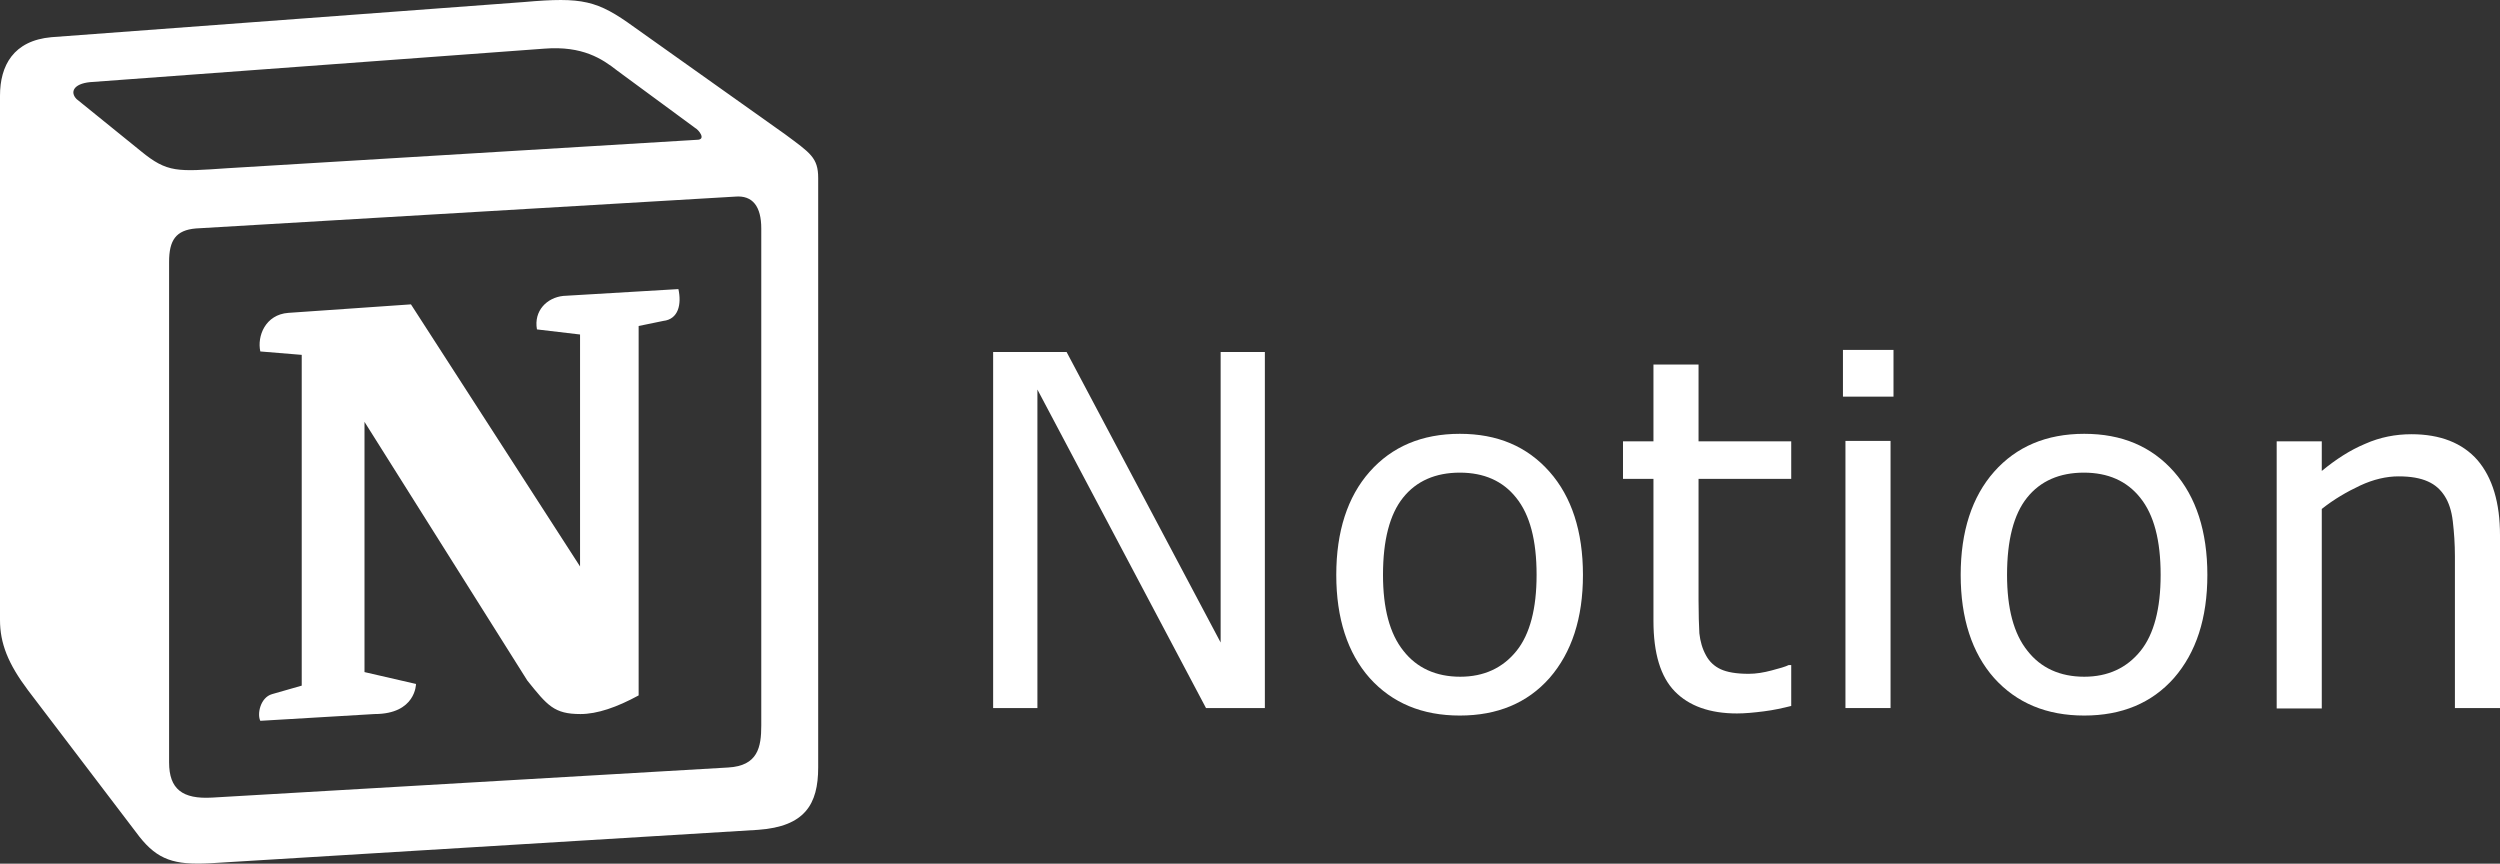
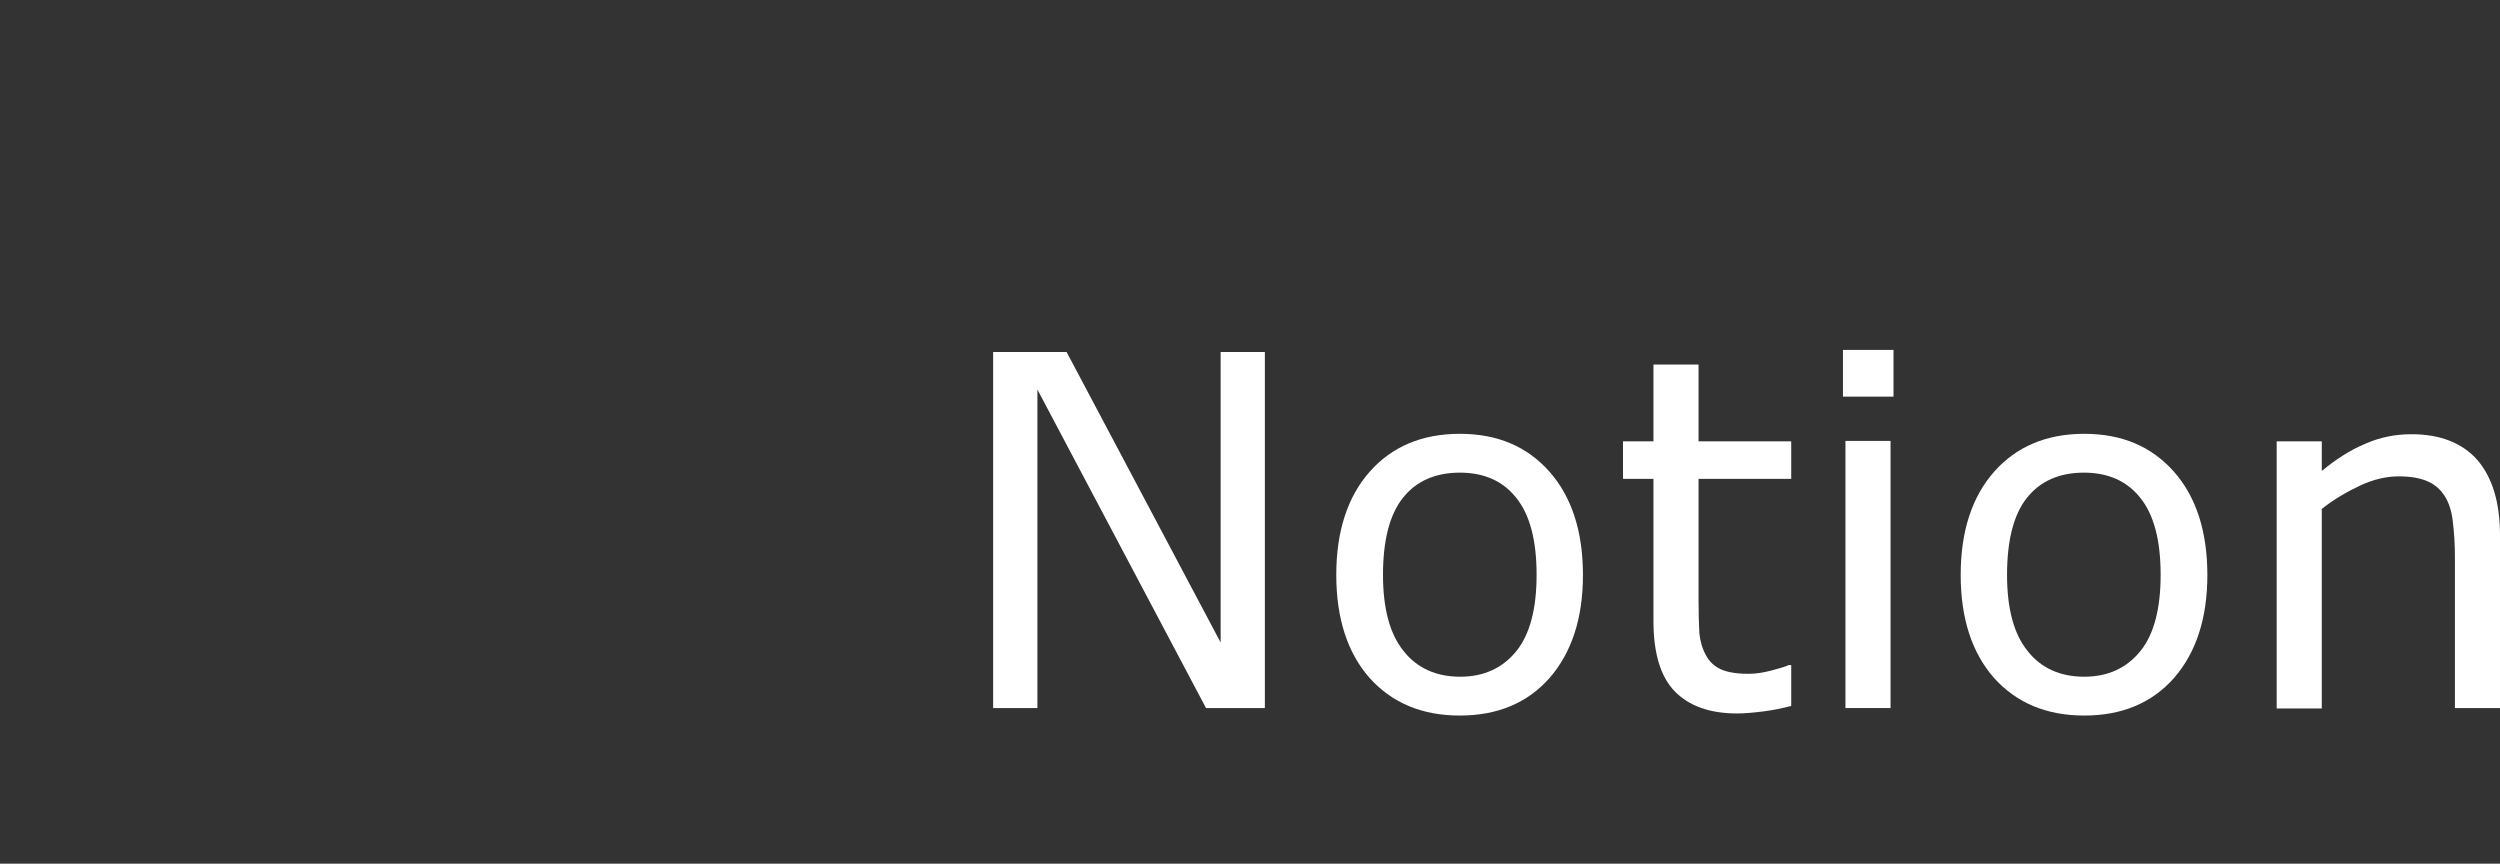
<svg xmlns="http://www.w3.org/2000/svg" width="55" height="19" viewBox="0 0 55 19" fill="none">
  <rect x="0" y="0" width="55" height="19" fill="#333333" stroke="none" />
-   <path d="M3.103 3.328C3.683 3.804 3.904 3.776 4.999 3.701L15.33 3.076C15.551 3.076 15.367 2.852 15.293 2.815L13.581 1.555C13.249 1.294 12.816 1.005 11.979 1.07L1.98 1.807C1.611 1.845 1.538 2.031 1.685 2.18L3.103 3.328ZM3.72 5.763V16.773C3.72 17.361 4.014 17.585 4.668 17.547L16.02 16.885C16.674 16.848 16.748 16.437 16.748 15.961V5.026C16.748 4.55 16.564 4.289 16.168 4.326L4.309 5.026C3.867 5.064 3.72 5.287 3.72 5.763ZM14.925 6.36C14.998 6.696 14.925 7.023 14.593 7.06L14.05 7.172V15.299C13.571 15.56 13.139 15.709 12.77 15.709C12.19 15.709 12.043 15.523 11.601 14.972L8.019 9.281V14.786L9.152 15.047C9.152 15.047 9.152 15.709 8.24 15.709L5.727 15.858C5.653 15.709 5.727 15.345 5.985 15.271L6.638 15.084V7.807L5.727 7.732C5.653 7.396 5.837 6.92 6.344 6.883L9.041 6.696L12.761 12.462V7.359L11.813 7.247C11.739 6.836 12.034 6.547 12.393 6.51L14.925 6.36ZM1.132 0.818L11.537 0.044C12.816 -0.068 13.139 0.007 13.949 0.594L17.273 2.955C17.825 3.365 18 3.468 18 3.916V16.885C18 17.697 17.705 18.182 16.683 18.256L4.604 18.993C3.839 19.031 3.471 18.919 3.066 18.406L0.617 15.187C0.175 14.599 0 14.151 0 13.638V2.106C0 1.443 0.295 0.893 1.132 0.818Z" fill="white" />
  <path d="M27.818 15.577H26.532L22.823 8.57V15.577H21.849V7.744H23.465L26.854 14.135V7.744H27.827V15.577H27.818Z" fill="white" />
  <path d="M34.825 12.648C34.825 13.603 34.577 14.356 34.09 14.916C33.603 15.467 32.942 15.742 32.116 15.742C31.289 15.742 30.628 15.467 30.132 14.916C29.645 14.365 29.398 13.603 29.398 12.648C29.398 11.693 29.645 10.93 30.132 10.379C30.619 9.828 31.28 9.544 32.116 9.544C32.942 9.544 33.594 9.819 34.09 10.379C34.577 10.93 34.825 11.693 34.825 12.648ZM33.805 12.648C33.805 11.885 33.658 11.325 33.355 10.949C33.062 10.581 32.648 10.398 32.116 10.398C31.583 10.398 31.161 10.581 30.867 10.949C30.573 11.316 30.426 11.885 30.426 12.648C30.426 13.382 30.573 13.942 30.876 14.319C31.17 14.695 31.592 14.888 32.125 14.888C32.648 14.888 33.062 14.695 33.364 14.319C33.658 13.952 33.805 13.391 33.805 12.648Z" fill="white" />
  <path d="M39.407 15.531C39.223 15.577 39.021 15.623 38.801 15.65C38.58 15.678 38.388 15.696 38.213 15.696C37.616 15.696 37.157 15.531 36.845 15.21C36.532 14.888 36.376 14.374 36.376 13.658V10.535H35.706V9.709H36.376V8.019H37.368V9.709H39.407V10.535H37.368V13.208C37.368 13.52 37.377 13.759 37.386 13.933C37.405 14.108 37.451 14.273 37.533 14.42C37.607 14.558 37.717 14.659 37.855 14.723C37.993 14.787 38.195 14.824 38.47 14.824C38.635 14.824 38.801 14.796 38.975 14.75C39.15 14.704 39.278 14.668 39.352 14.631H39.407V15.531Z" fill="white" />
  <path d="M41.657 8.726H40.545V7.698H41.657V8.726ZM41.592 15.577H40.6V9.7H41.592V15.577Z" fill="white" />
  <path d="M48.562 12.648C48.562 13.603 48.315 14.356 47.828 14.916C47.341 15.467 46.68 15.742 45.853 15.742C45.027 15.742 44.366 15.467 43.87 14.916C43.383 14.365 43.135 13.603 43.135 12.648C43.135 11.693 43.383 10.93 43.87 10.379C44.357 9.828 45.018 9.544 45.853 9.544C46.68 9.544 47.332 9.819 47.828 10.379C48.315 10.93 48.562 11.693 48.562 12.648ZM47.534 12.648C47.534 11.885 47.387 11.325 47.084 10.949C46.79 10.581 46.377 10.398 45.844 10.398C45.312 10.398 44.889 10.581 44.595 10.949C44.301 11.316 44.155 11.885 44.155 12.648C44.155 13.382 44.301 13.942 44.605 14.319C44.898 14.695 45.321 14.888 45.853 14.888C46.377 14.888 46.79 14.695 47.093 14.319C47.387 13.952 47.534 13.391 47.534 12.648Z" fill="white" />
  <path d="M55 15.577H54.008V12.234C54.008 11.968 53.99 11.711 53.962 11.472C53.935 11.233 53.87 11.05 53.788 10.921C53.696 10.774 53.577 10.664 53.411 10.591C53.246 10.517 53.035 10.48 52.768 10.48C52.502 10.48 52.217 10.545 51.923 10.682C51.63 10.82 51.345 10.985 51.079 11.197V15.586H50.087V9.709H51.079V10.361C51.391 10.104 51.703 9.902 52.034 9.764C52.364 9.617 52.704 9.553 53.053 9.553C53.687 9.553 54.173 9.746 54.504 10.122C54.834 10.508 55 11.059 55 11.775V15.577Z" fill="white" />
</svg>